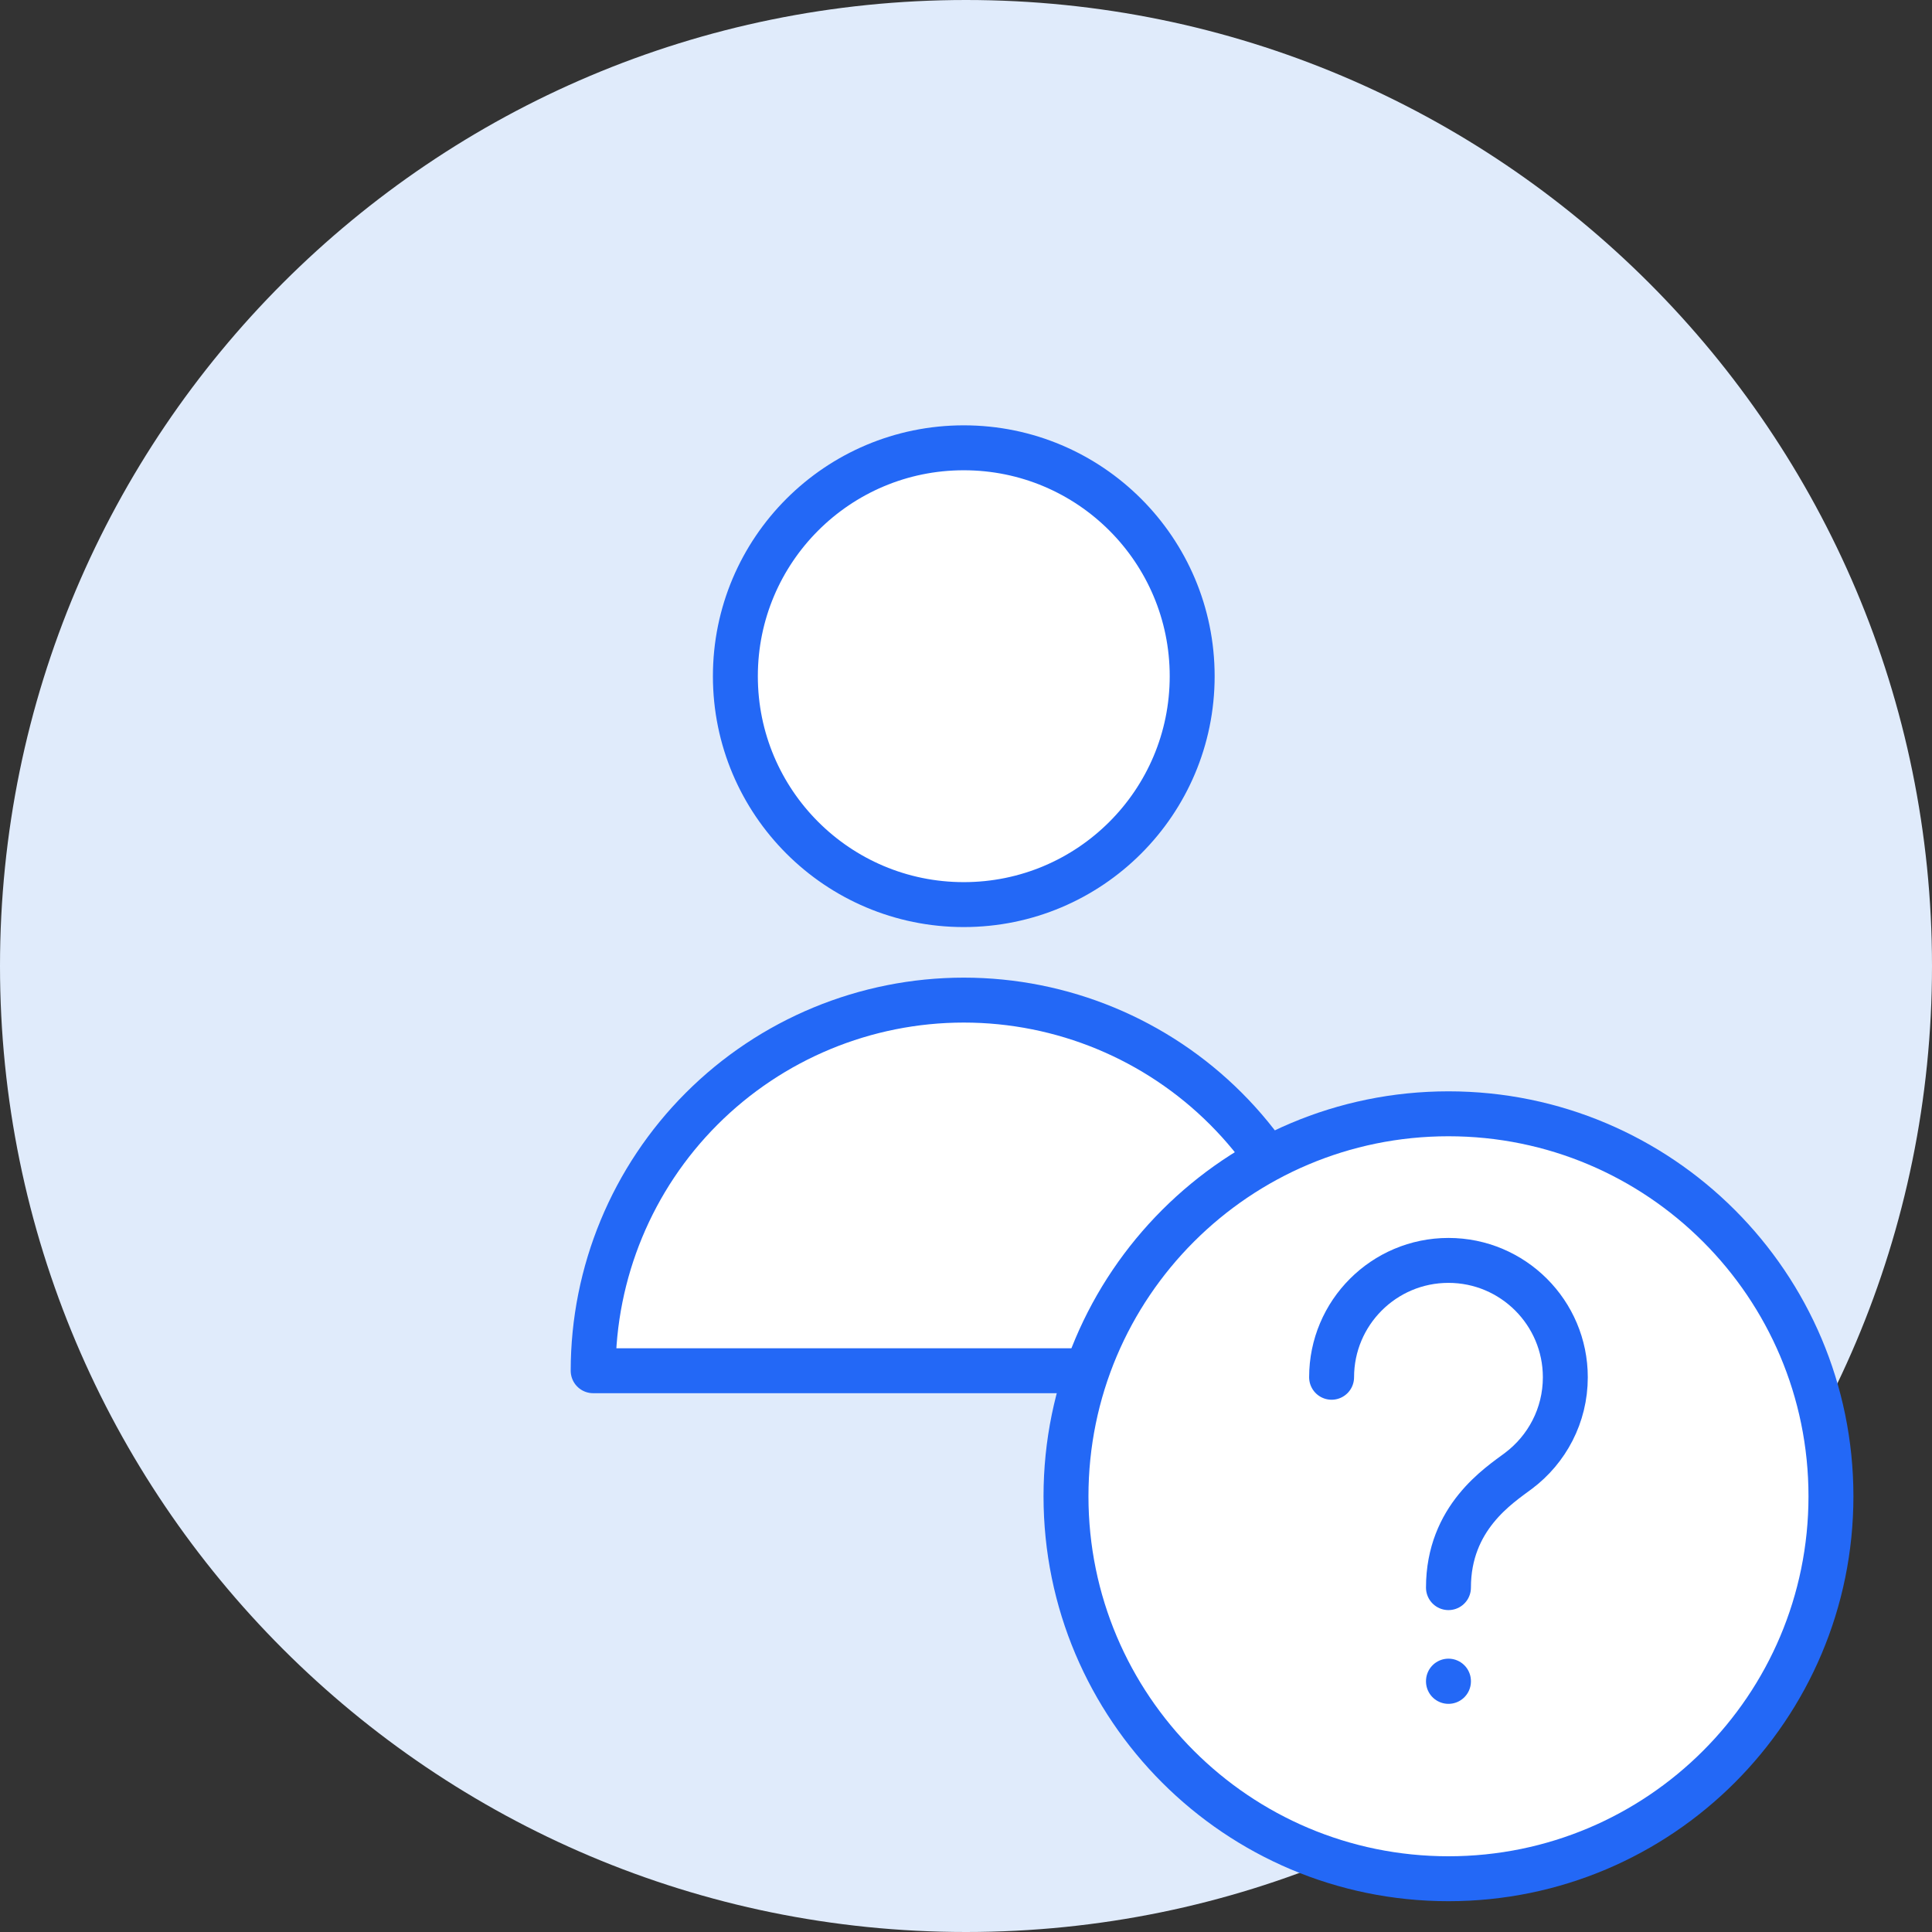
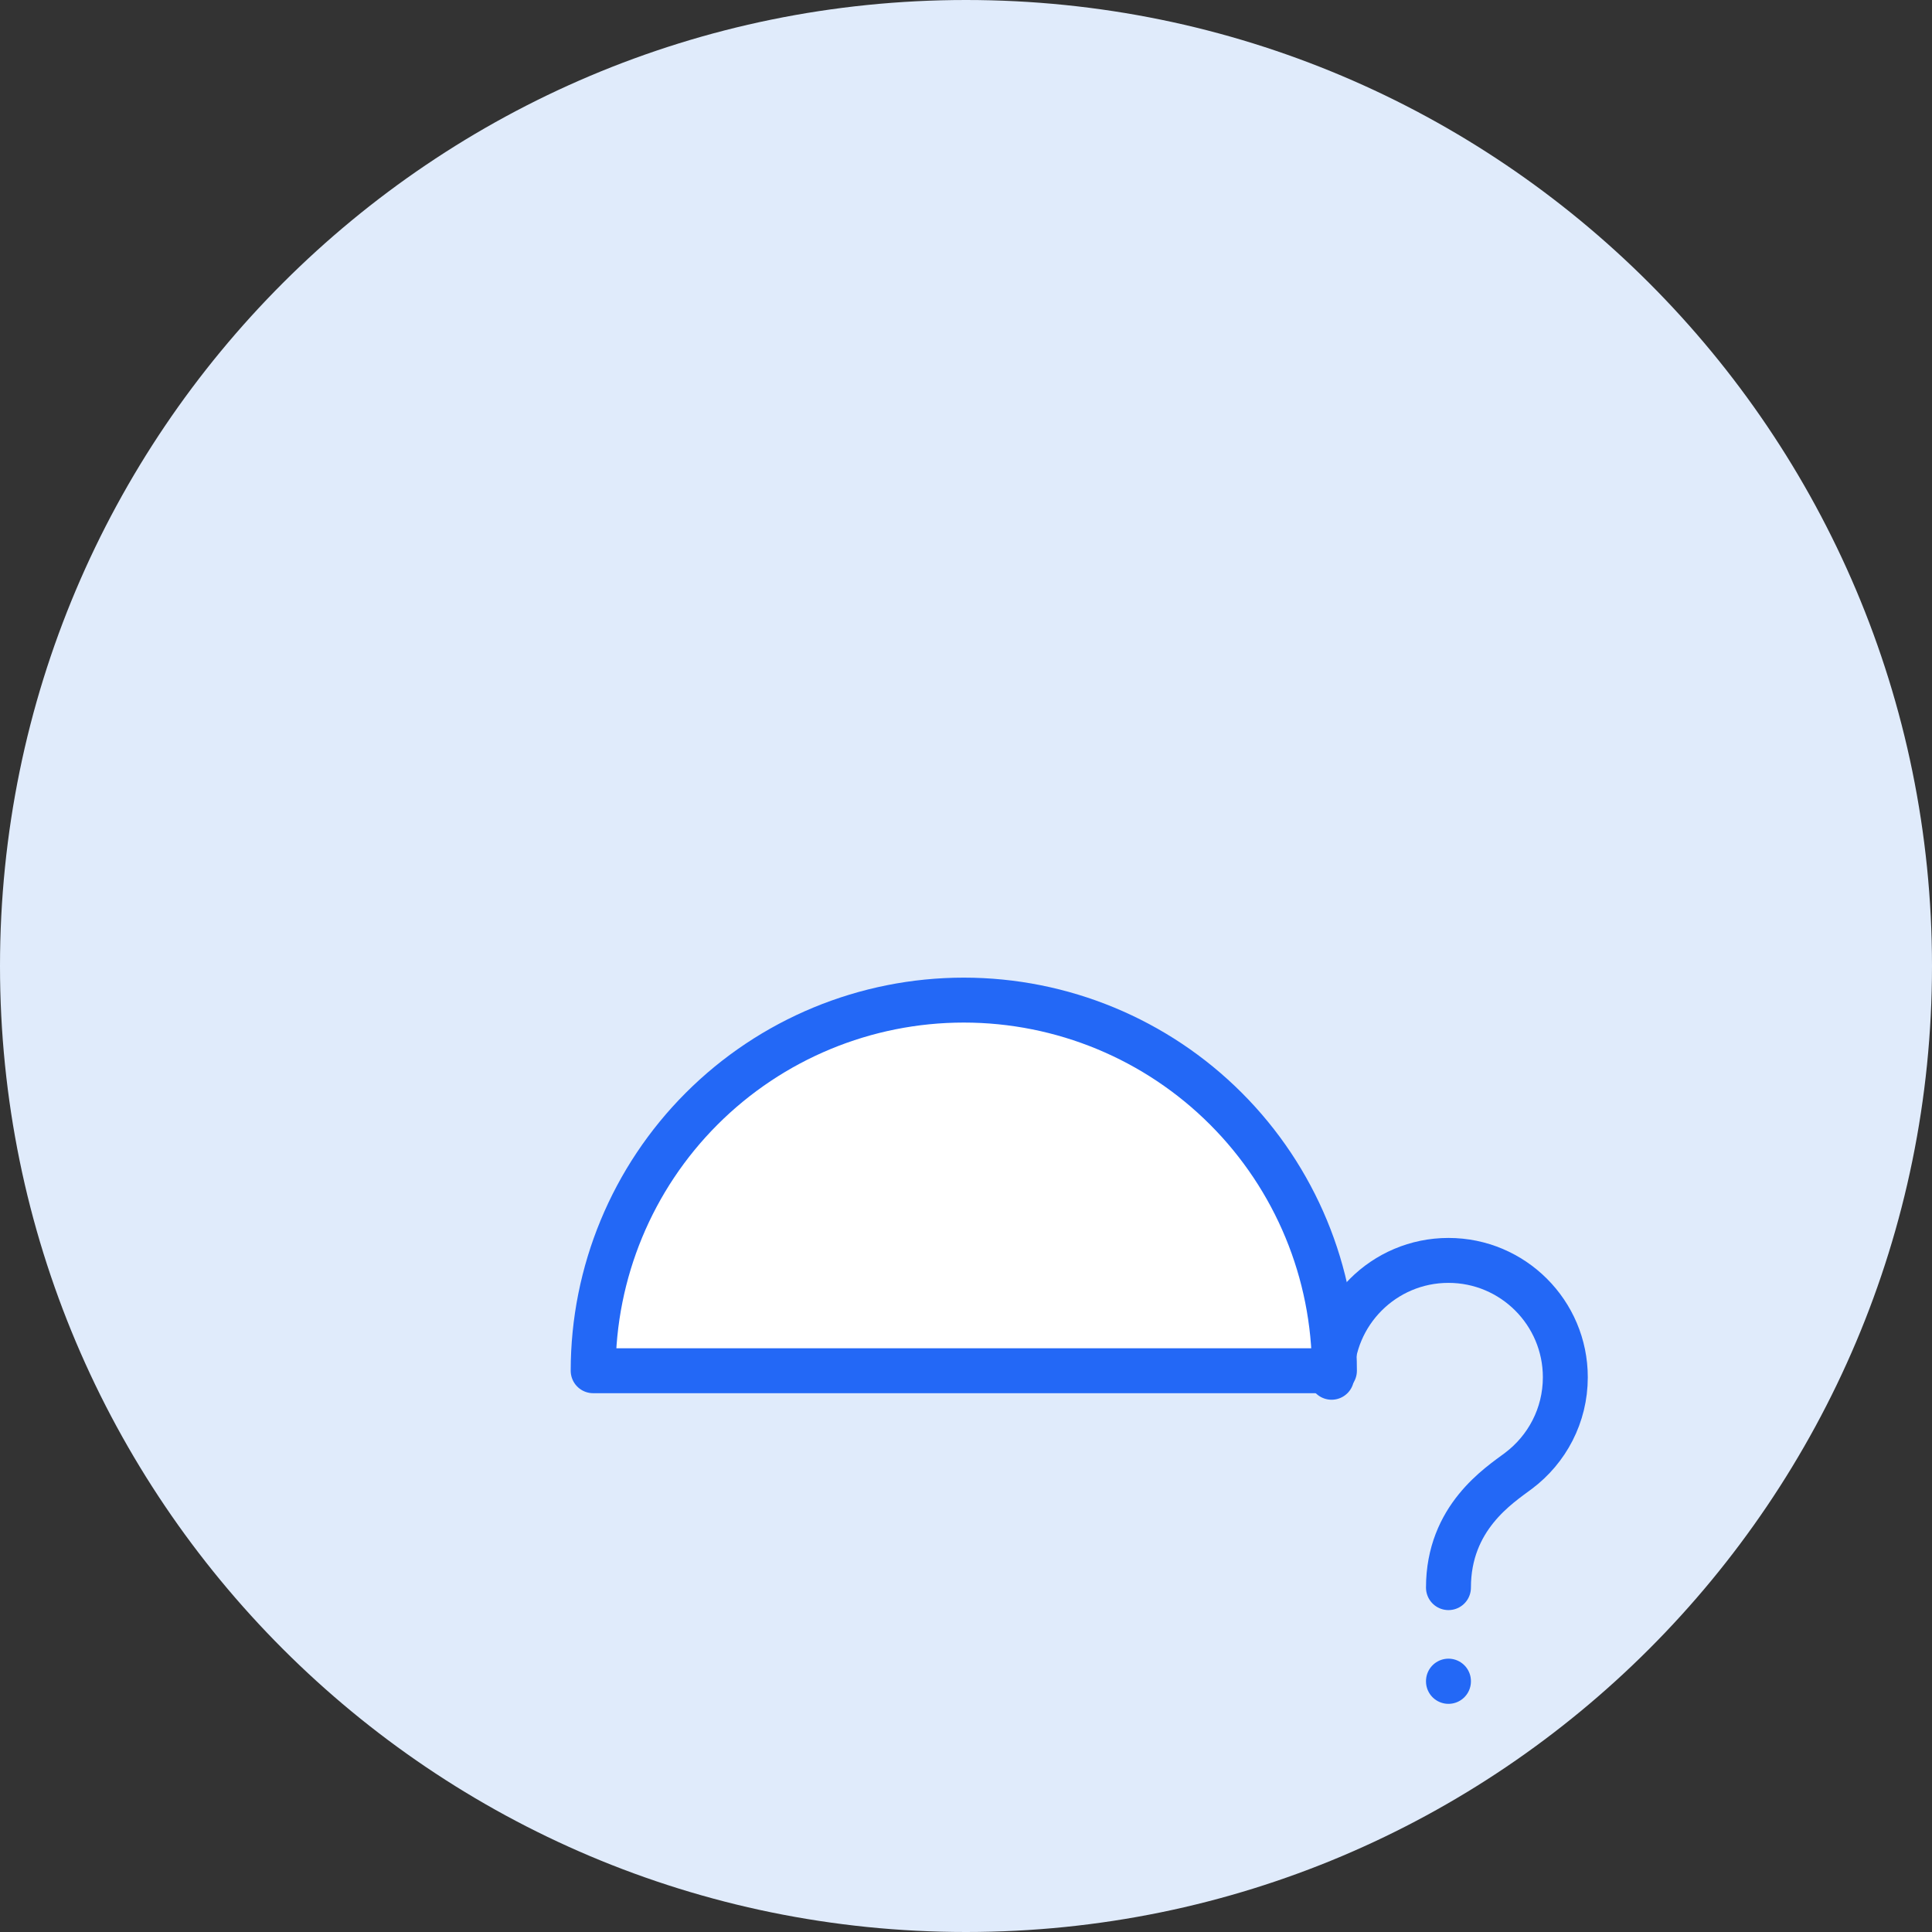
<svg xmlns="http://www.w3.org/2000/svg" width="86" height="86" viewBox="0 0 86 86" fill="none">
  <rect x="0" y="0" width="86" height="86" fill="#333333" stroke="none" />
  <path d="M86 43C86 66.748 66.748 86 43 86C19.252 86 0 66.748 0 43C0 19.252 19.252 0 43 0C66.748 0 86 19.252 86 43Z" fill="#E0EBFB" />
-   <circle cx="42.901" cy="30.1" r="10.167" fill="white" stroke="#2368F6" stroke-width="2" stroke-linecap="round" stroke-linejoin="round" />
  <path d="M59.4 61.016C59.4 56.641 57.662 52.444 54.568 49.35C51.474 46.256 47.278 44.518 42.902 44.518C38.527 44.518 34.33 46.256 31.236 49.35C28.142 52.444 26.404 56.641 26.404 61.016L42.902 61.016H59.4Z" fill="white" stroke="#2368F6" stroke-width="2" stroke-linecap="round" stroke-linejoin="round" />
-   <path d="M64.477 83.629C73.879 83.629 81.502 76.007 81.502 66.604C81.502 57.201 73.879 49.579 64.477 49.579C55.074 49.579 47.451 57.201 47.451 66.604C47.451 76.007 55.074 83.629 64.477 83.629Z" fill="white" stroke="#2368F6" stroke-width="2" stroke-linecap="round" stroke-linejoin="round" />
  <path d="M59.274 61.307C59.274 58.436 61.604 56.105 64.476 56.105C67.348 56.105 69.678 58.436 69.678 61.307C69.678 63.014 68.856 64.522 67.597 65.469C66.723 66.125 64.476 67.55 64.476 70.671" stroke="#2368F6" stroke-width="2" stroke-linecap="round" stroke-linejoin="round" />
  <path d="M64.476 74.833V74.844" stroke="#2368F6" stroke-width="2" stroke-linecap="round" stroke-linejoin="round" />
</svg>